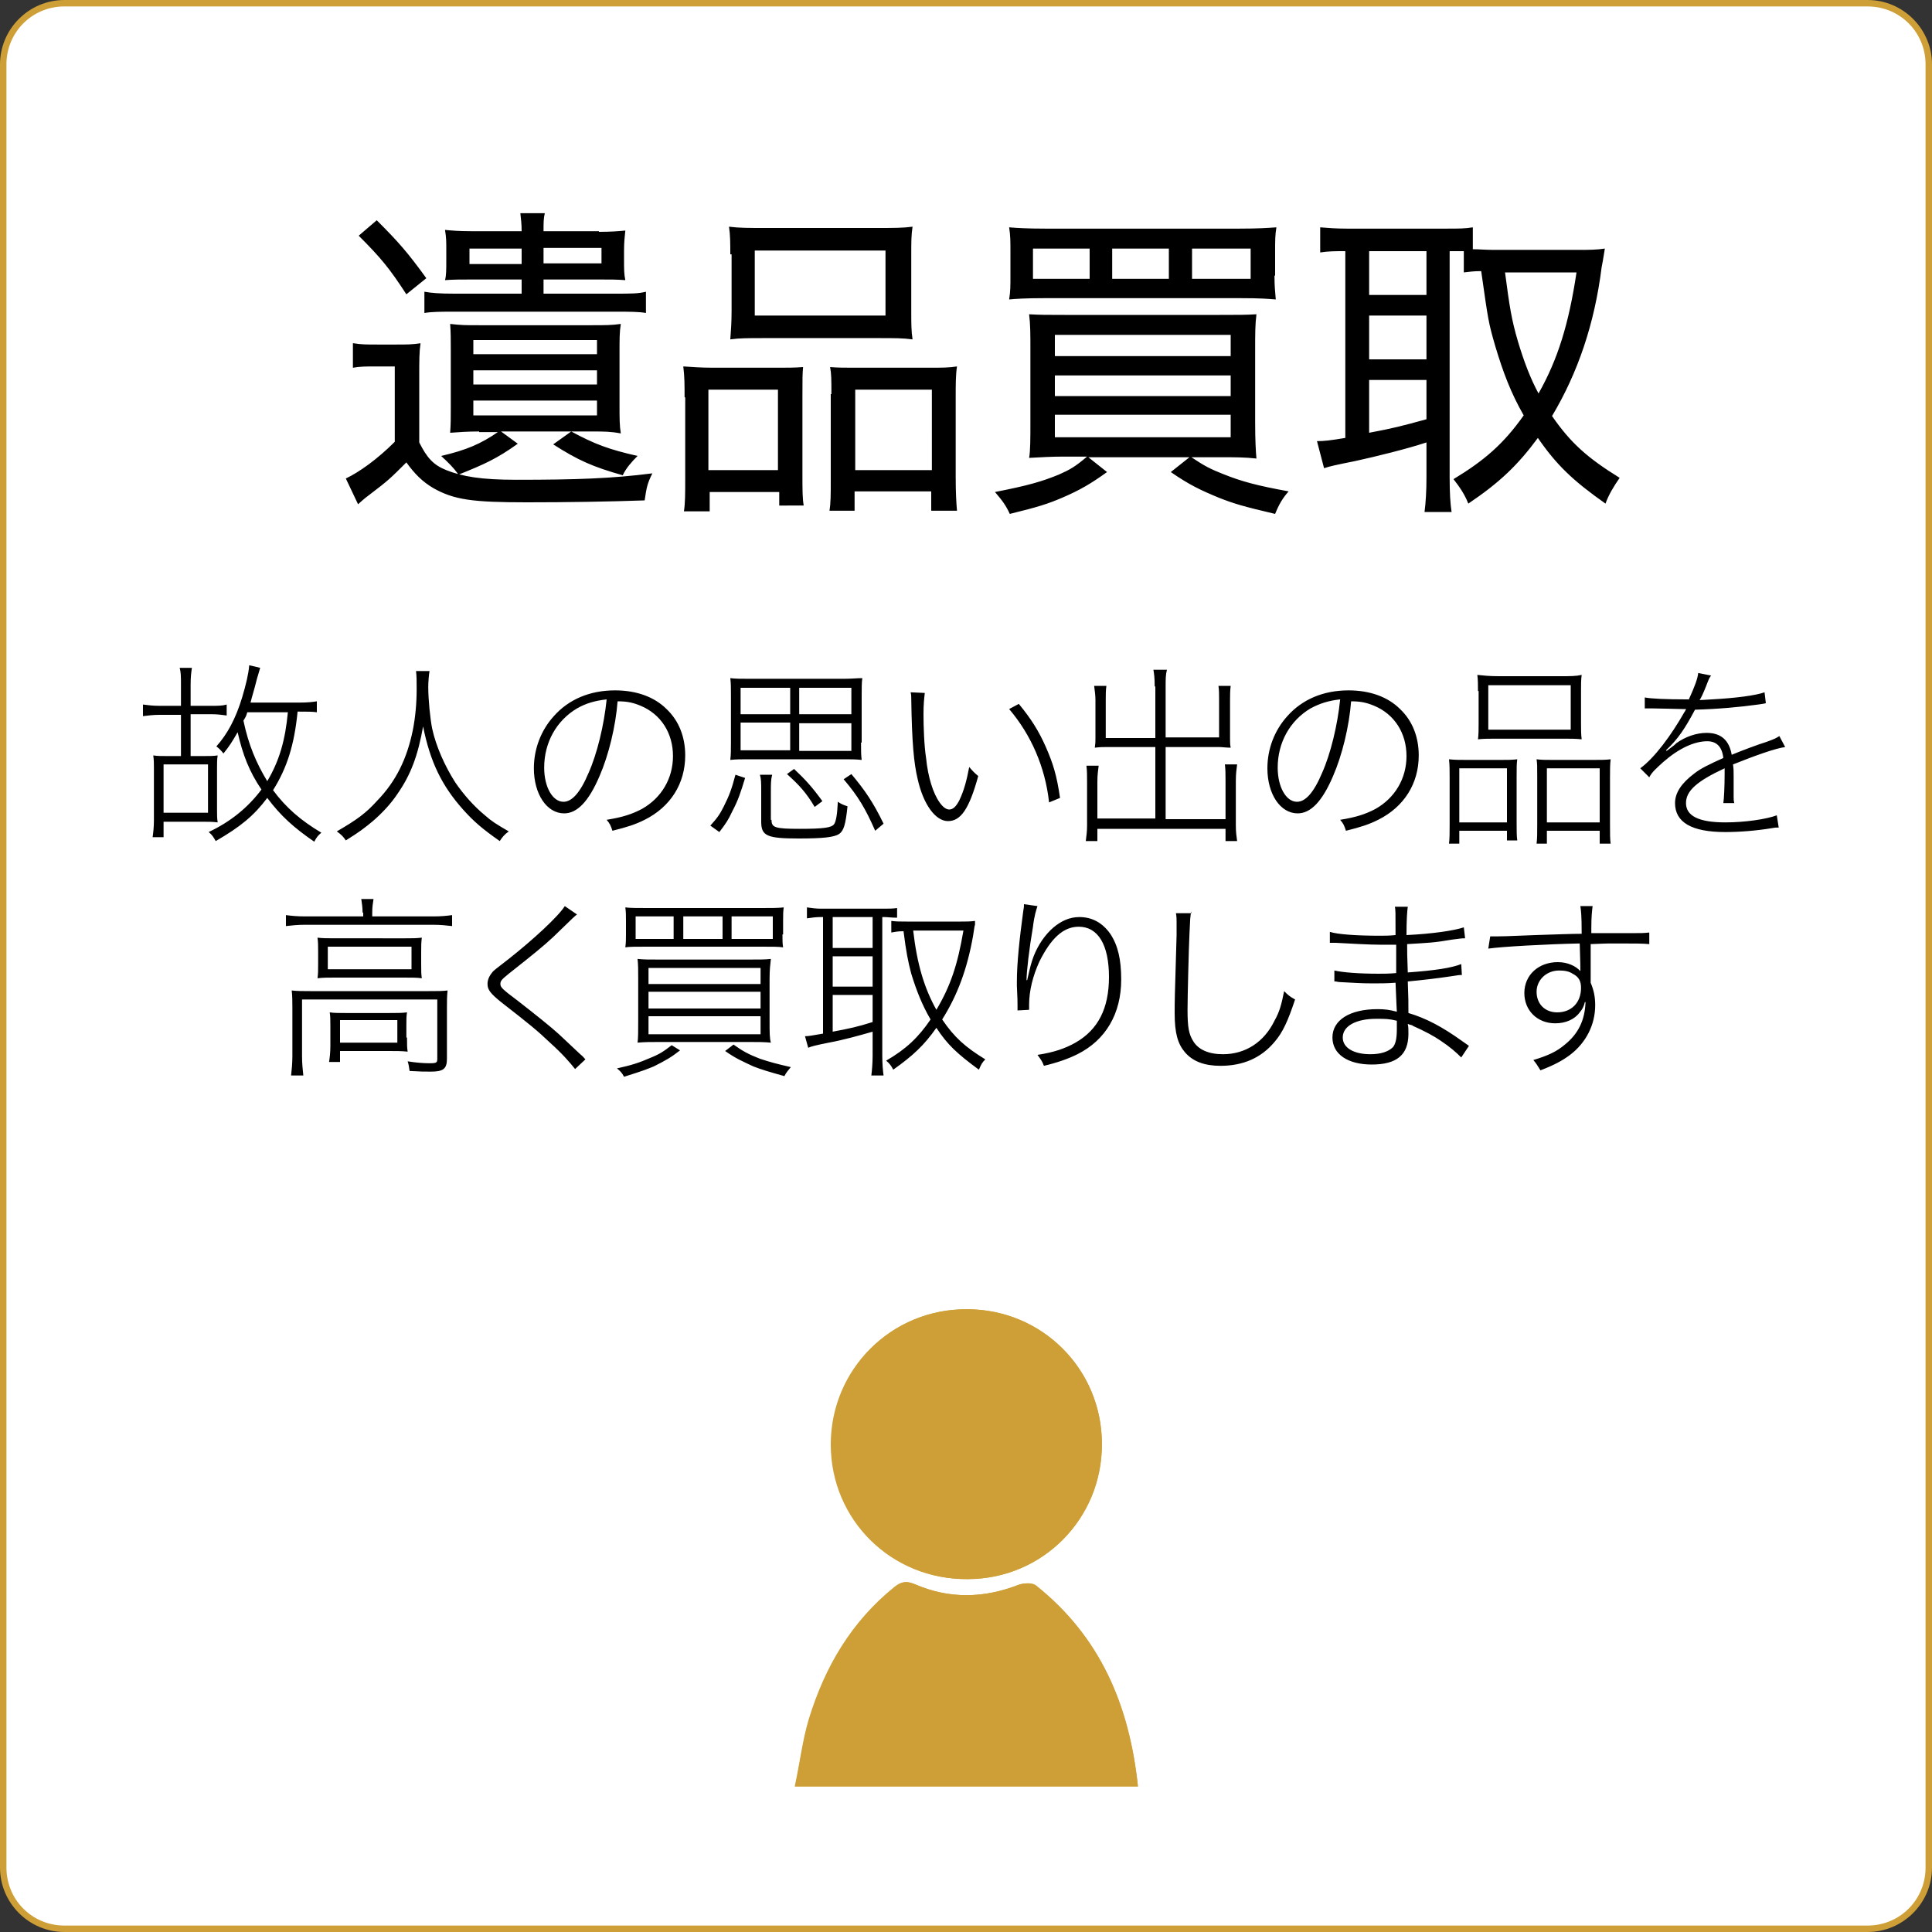
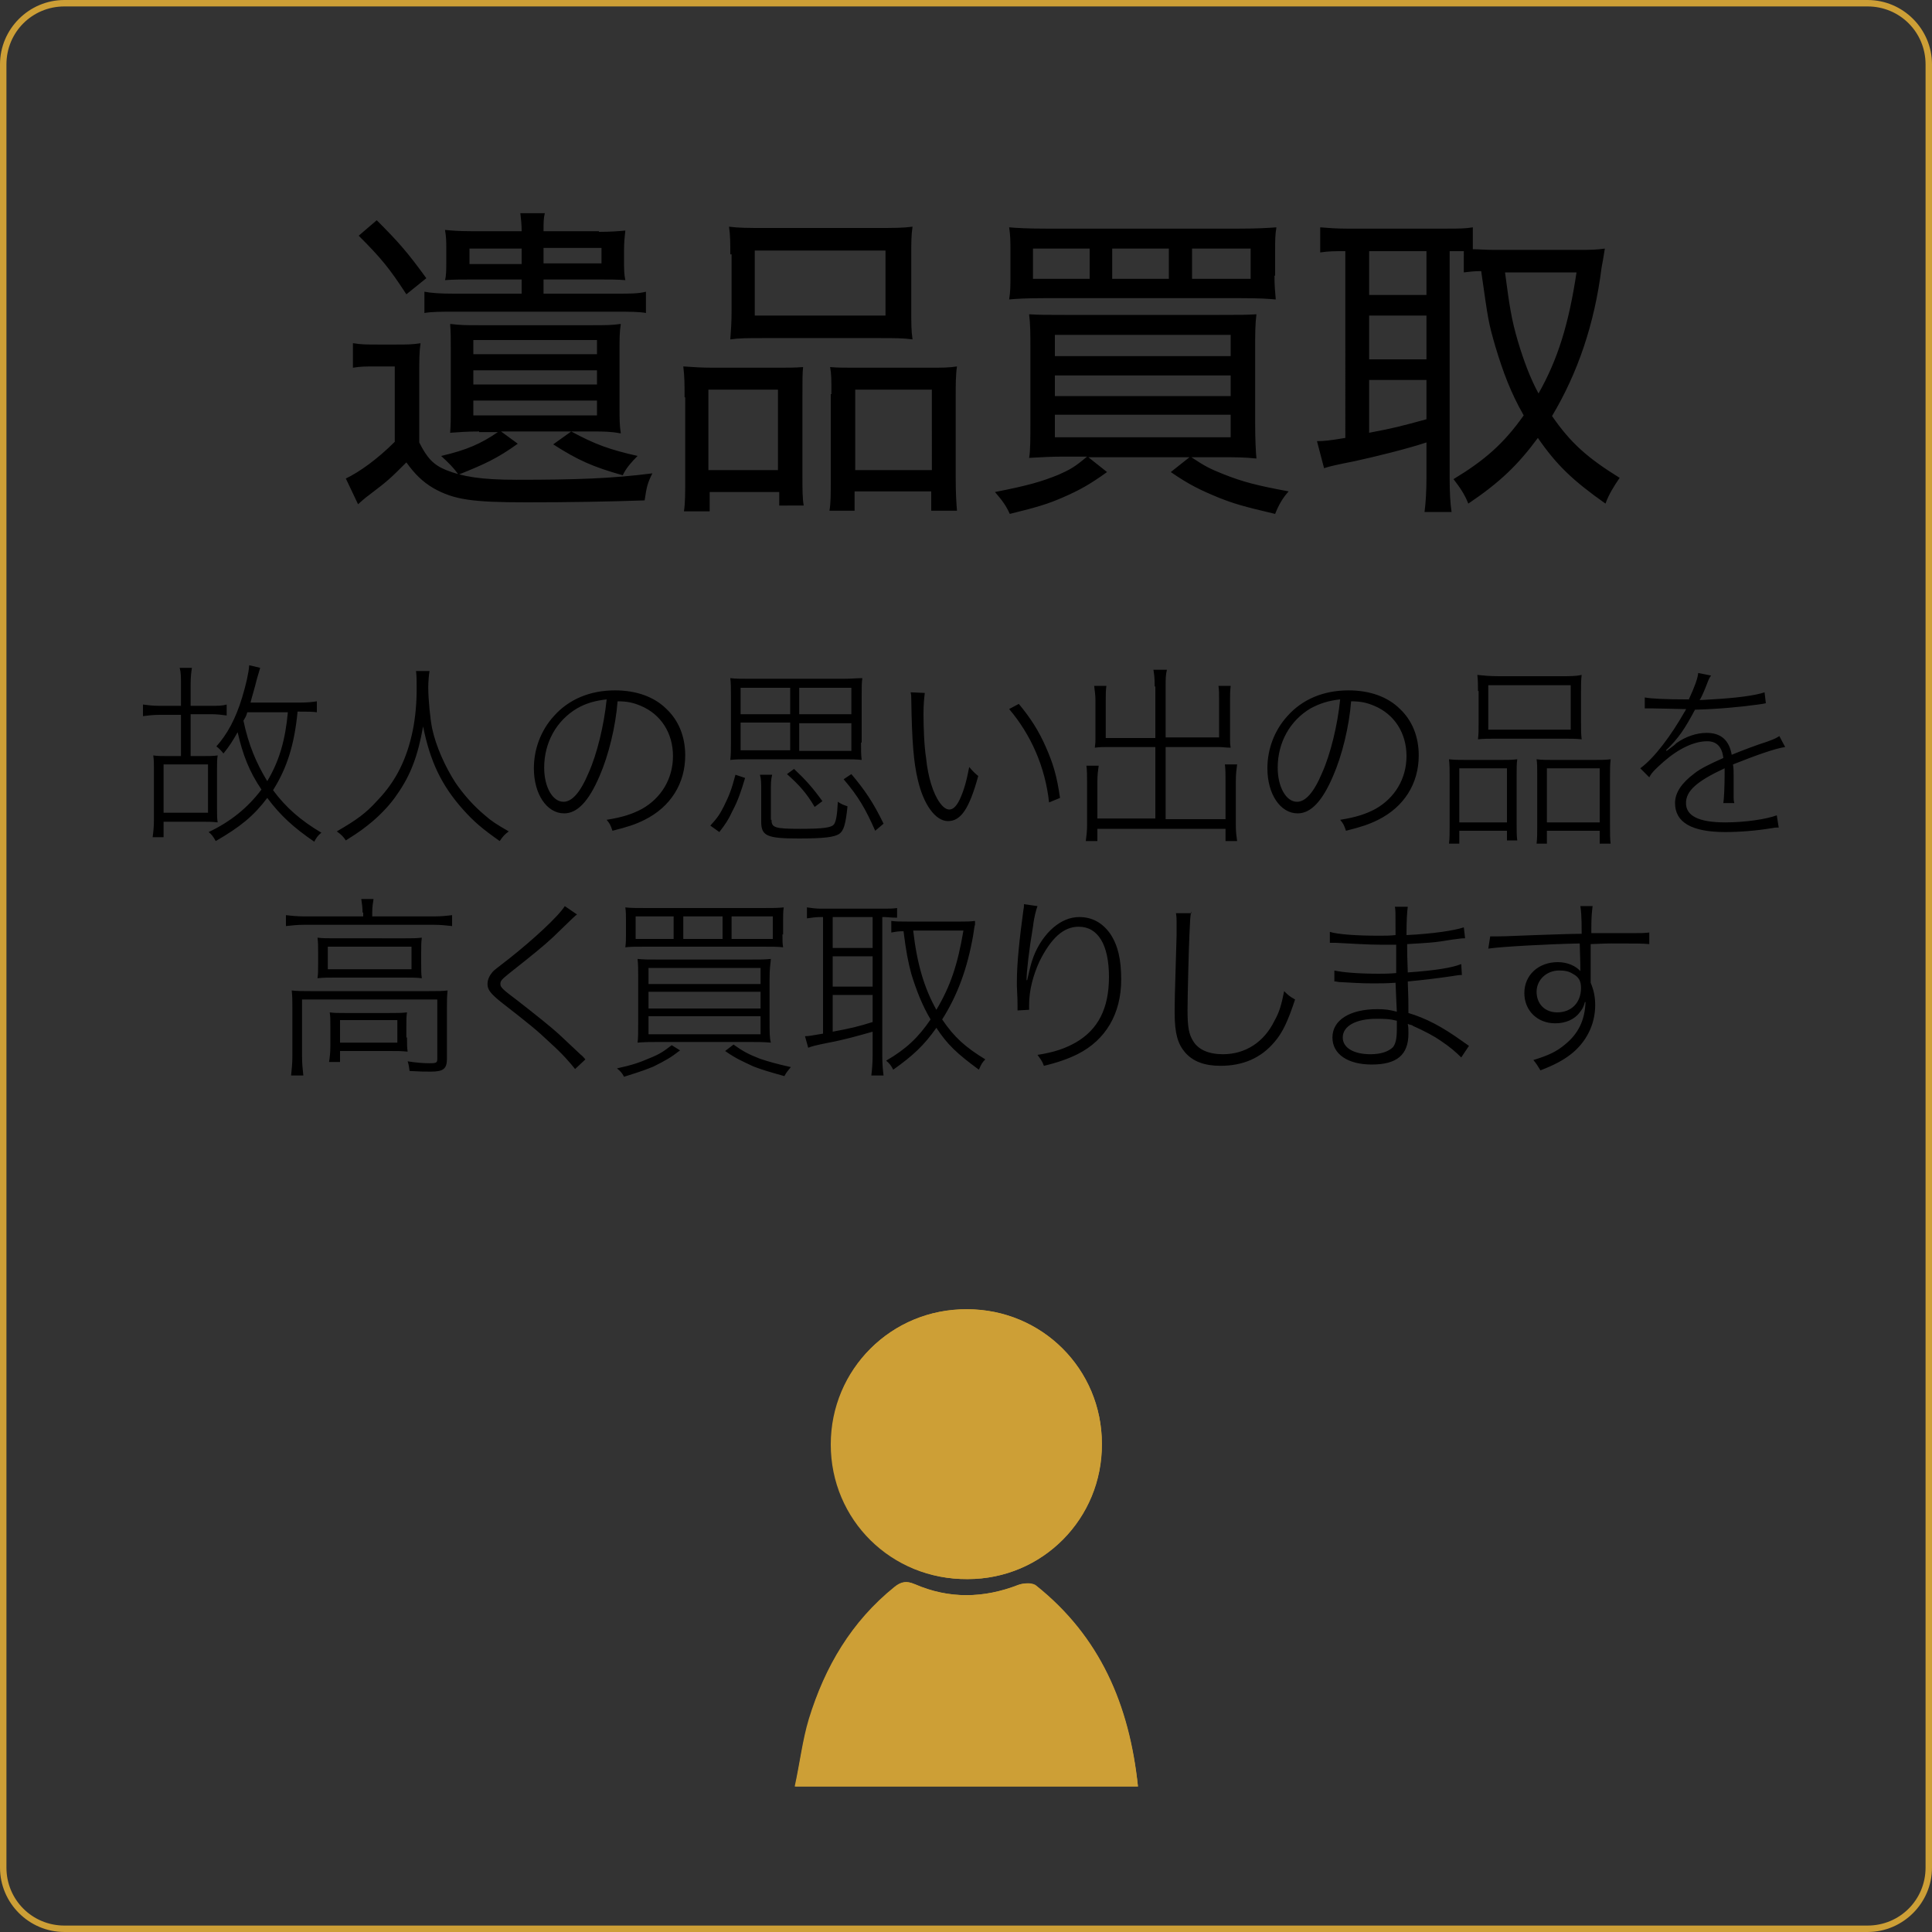
<svg xmlns="http://www.w3.org/2000/svg" version="1.1" id="レイヤー_1" x="0" y="0" viewBox="0 0 300 300" xml:space="preserve">
  <rect x="0" y="0" width="300" height="300" fill="#333333" stroke="none" />
  <style>.st1{fill:#cd9f36}</style>
-   <path d="M10 299.5c-5.2 0-9.5-4.3-9.5-9.5V10C.5 4.8 4.8.5 10 .5h280c5.2 0 9.5 4.3 9.5 9.5v280c0 5.2-4.3 9.5-9.5 9.5H10z" fill="#fff" />
  <path class="st1" d="M290 1c5 0 9 4 9 9v280c0 5-4 9-9 9H10c-5 0-9-4-9-9V10c0-5 4-9 9-9h280m0-1H10C4.5 0 0 4.5 0 10v280c0 5.5 4.5 10 10 10h280c5.5 0 10-4.5 10-10V10c0-5.5-4.5-10-10-10z" />
  <path d="M54.9 53.3c1.2.2 2 .2 3.8.2h2.8c1.7 0 2.5 0 3.8-.2-.2 1.4-.2 2.5-.2 5.3v10.1c1.2 2.4 2.2 3.5 4.2 4.3 2.5 1 5.4 1.5 10.9 1.5 9.3 0 14.9-.2 21.1-1-.8 1.6-.9 2.2-1.2 4.2-5.7.2-12 .3-18.3.3-8.5 0-11.3-.4-14.5-2.2-1.7-1-2.9-2.2-4.2-4-2.5 2.5-2.8 2.8-5.7 5-.4.3-.7.5-1.8 1.5l-1.9-4c2.1-1 4.9-3 7.6-5.7V56.9h-2.9c-1.6 0-2.4 0-3.6.2v-3.8zm3.6-19.1c3.4 3.4 4.8 5 7.7 9l-3.1 2.5c-2.6-4-3.9-5.6-7.4-9.1l2.8-2.4zM93 36c1.8 0 3.1-.1 4.1-.2-.1 1-.2 1.8-.2 3.1v1.5c0 1.3 0 2.2.2 3.1-1.3-.1-2.4-.1-4-.1h-8.7v2.2h11.2c2.4 0 3.5 0 4.7-.3v3.3c-1.1-.2-2.5-.2-4.7-.2h-25c-2.2 0-3.5 0-4.7.2v-3.3c1.1.2 2.4.3 4.6.3H81v-2.2h-7.8c-1.4 0-2.9 0-4.1.1.2-.7.2-1.6.2-3.2v-1.5c0-1.3 0-1.9-.2-3.1 1 .1 2.2.2 4 .2H81c0-1.1-.1-1.9-.2-2.8h3.8c-.2.8-.2 1.5-.2 2.8H93zM74.4 67c-1.9 0-3 .1-4.5.2.1-1.3.1-2.4.1-4v-8.8c0-1.8 0-2.7-.1-4.1 1.8.2 2.2.2 4.6.2h17.4c2.1 0 3.1 0 4.5-.2-.2 1.2-.2 2.4-.2 4.1v8.7c0 1.8 0 3 .2 4.2-1.6-.3-2.6-.3-4.4-.3H77.8l2.6 1.9c-3.2 2.3-5.2 3.2-9.2 4.8-.8-1.1-1.5-1.8-2.7-2.9 3.9-.9 6.2-1.9 8.8-3.7h-2.9zm-1.5-28.4V41H81v-2.4h-8.1zm.6 16.4h19.2v-2.2H73.5V55zm0 4.7h19.2v-2.2H73.5v2.2zm0 4.8h19.2v-2.3H73.5v2.3zm10.9-23.6h9v-2.4h-9v2.4zM88.7 67c3.7 2 5.9 2.8 10.3 3.8-.9.9-1.8 1.9-2.3 3-4.6-1.3-6.9-2.3-10.8-4.8l2.8-2zm17.6-5.3c0-2 0-3.2-.2-4.8 1.5.1 2.8.2 4.7.2h9.9c1.6 0 2.7 0 4-.1-.1 1.1-.1 1.8-.1 4.6v12.1c0 2.3 0 3.7.2 4.8H121v-2.1h-10.8v3h-4c.2-1.3.2-2.7.2-5.3V61.7zM110 73h10.8V60.5H110V73zm3.4-33.5c0-1.7 0-3-.2-4.3 1.6.2 2.9.2 5.7.2H136c2.9 0 4.2 0 5.7-.2-.2 1.3-.2 2.4-.2 4.3v8.7c0 2 0 3.2.2 4.5-1.5-.2-2.7-.2-5.2-.2h-17.9c-2.5 0-3.8 0-5.2.2.1-1.3.2-2.7.2-4.4v-8.8zm3.8 9.5h20.3V38.9h-20.3V49zm11.9 12.2c0-2.3 0-3.1-.2-4.2 1.2.1 2.3.1 4 .1h11.3c2 0 3.2 0 4.4-.2-.2 1.3-.2 2.8-.2 4.8V74c0 2.7.1 4.1.2 5.3h-4v-3h-11.9v3h-3.9c.2-1.2.2-2.5.2-4.8V61.2zm3.7 11.8h11.9V60.5h-11.9V73zm32.4-2.1c-2 0-3.5.1-5.4.2.2-1.1.2-3 .2-5.8v-11c0-2.4 0-3.9-.2-5.5 1.7.1 2.6.1 5.5.1h24.1c3 0 4.1 0 5.7-.1-.2 1.6-.2 3-.2 5.5v11.3c0 2.8.1 4.5.2 5.6-1.8-.2-3.3-.2-5.4-.2H185c2.1 1.4 2.9 1.8 4.9 2.6 3 1.2 5.3 1.8 10.2 2.7-.9 1-1.5 2-2.1 3.5-5.1-1.2-6.4-1.6-8.7-2.5-2.9-1.2-4.6-2-7.5-4l2.9-2.3H169l2.9 2.3c-2.5 1.8-4.2 2.8-7 4-2.1.9-3.6 1.4-8.1 2.5-.6-1.3-1.1-2-2.3-3.4 5.1-1 7.2-1.6 9.9-2.7 1.8-.8 2.5-1.2 4.4-2.8h-3.6zm32.7-28.1c0 1.6.1 2.5.2 3.7-1.3-.1-2.3-.2-5.4-.2H162c-2.7 0-4.3.1-5.3.2.2-1.3.2-2 .2-3.7v-3.7c0-1.6 0-2.5-.2-3.8 1.2.1 2.8.2 5.6.2h30.2c2.8 0 4.3-.1 5.7-.2-.2 1.2-.2 2-.2 3.8v3.7zm-28.7-4.2h-8.8v4.7h8.8v-4.7zm-5.4 16.7h27.3V52h-27.3v3.3zm0 6.2h27.3v-3.2h-27.3v3.2zm0 6.4h27.3v-3.5h-27.3v3.5zm17.7-29.3h-8.8v4.7h8.8v-4.7zm12.7 4.7v-4.7h-9.1v4.7h9.1zm14.7-4.3c-1.6 0-2.6 0-3.9.2v-3.9c1.2.1 2.5.2 4.1.2h15.6c1.8 0 2.8 0 4-.2v3.4c1 0 1.9.1 3.1.1h13.6c1.2 0 2.5 0 3.8-.2-.1.5-.2 1.4-.5 2.9-1.1 8.8-3.7 16.4-7.7 23.1 2.9 4.2 5.5 6.5 10.5 9.6-.9 1.3-1.7 2.6-2.2 4-5.1-3.6-7.6-6-10.5-10.2-3.1 4.2-5.9 6.9-10.8 10.2-.6-1.5-1.3-2.5-2.3-3.8 4.8-2.9 7.8-5.5 10.9-9.9-2-3.5-3.2-6.7-4.4-10.7-1.1-3.8-1.1-4-2.2-11.7-1.2 0-1.8.1-2.7.2V39h-2.2v35.2c0 2.3.1 4 .3 5.3h-4.2c.2-1.5.3-3.4.3-5.3v-5.5c-3 1-7.9 2.2-11.1 2.9-3 .6-3.9.8-4.8 1.1l-1.1-4.2c1.1 0 2-.1 4.4-.5V39zm3.7 6.8h8.9V39h-8.9v6.8zm0 10h8.9V49h-8.9v6.8zm0 11.4c3.7-.7 4.9-1 8.9-2.1V59h-8.9v8.2zm21.1-24.9c.7 5.3 1 7.3 2 10.7.9 3 1.9 5.7 3.2 8.1 3-5.3 4.7-10.8 5.9-18.8h-11.1zM31.6 117.4c.9 0 1.6 0 2.2-.1-.1.6-.1 1.2-.1 2v6.4c0 .8 0 1.4.1 2-.8-.1-1.4-.1-2.1-.1h-6.3v2.4h-1.7c.1-.7.2-1.6.2-2.6v-8.1c0-.7 0-1.3-.1-2 .6.1 1.2.1 2.1.1h2.2V111h-3.3c-1 0-1.8.1-2.6.2v-1.8c.8.1 1.5.2 2.6.2h3.3v-3.2c0-1.3 0-2-.2-2.7h1.9c-.1.7-.2 1.3-.2 2.7v3.2h3.1c1.2 0 1.8 0 2.5-.2v1.7c-.8-.1-1.4-.2-2.5-.2h-3.1v6.5h2zm-6.2 8.8h6.9v-7.5h-6.9v7.5zm20.8-15.6c-.5 5-1.6 8.6-3.8 12.1 2 2.7 4.3 4.7 7.5 6.6-.5.4-.8.8-1.1 1.4-3.2-2.2-5.2-4-7.3-6.8-2.1 2.8-4.2 4.5-8 6.7-.4-.7-.6-1-1.1-1.4 3.4-1.6 6.1-3.8 8.2-6.6-1.9-2.8-2.9-5.4-3.7-8.9-.8 1.4-1.3 2.2-2.2 3.3-.4-.5-.7-.8-1.1-1.1 1.7-1.9 3-4.3 4-7.6.6-2 1-3.7 1.1-5l1.7.4c-.1.3-.1.4-.5 1.7-.5 2-.7 2.5-1 3.7h7.5c1.4 0 2.2-.1 2.8-.2v1.7c-.7-.1-1.5-.1-2.8-.1h-.2zm-7.8 0c-.2.7-.3.8-.6 1.3.8 3.8 2 6.6 3.7 9.4 1.9-3.2 2.8-6.4 3.2-10.7h-6.3zm28.3-6.4c-.1.5-.2 1.7-.2 2.5 0 1.9.3 4.9.6 6.4.6 2.8 2 5.9 3.6 8.4 1.3 1.9 2.9 3.7 4.6 5.1 1 .9 1.8 1.4 3.7 2.5-.7.5-1 .9-1.4 1.5-2.7-1.9-4-3-5.7-4.9-3.3-3.7-5.1-7.4-6.2-12.9-.8 4.5-1.9 7.5-4 10.5-1 1.5-2.3 2.9-3.8 4.2-1.2 1-2.1 1.7-4.2 3-.4-.6-.7-.9-1.4-1.4 3.1-1.8 4.5-2.8 6.3-4.8 2.9-3 4.6-6.5 5.5-10.9.4-2 .6-4.2.6-6.4 0-1.3 0-2-.1-2.8h2.1zm26.4 16.3c-1.7 4-3.5 5.8-5.5 5.8-2.7 0-4.7-3-4.7-7 0-3 1.1-5.9 3.1-8.1 2.3-2.6 5.6-4 9.5-4 3.3 0 6.1 1 8 2.9 1.9 1.8 2.9 4.3 2.9 7.2 0 4.4-2.3 8-6.3 10-1.4.7-2.6 1.1-5 1.7-.3-.9-.4-1.1-.9-1.7 2.5-.4 4-.9 5.5-1.7 3-1.7 4.8-4.7 4.8-8.2 0-3.6-1.9-6.5-5-7.8-1.2-.5-2.1-.7-3.6-.7-.3 3.9-1.4 8.4-2.8 11.6zM89.6 110c-3.2 1.9-5.1 5.3-5.1 9.2 0 3 1.3 5.3 3 5.3 1.3 0 2.6-1.4 3.9-4.5 1.3-2.9 2.4-7.4 2.8-11.4-1.8.2-3.2.6-4.6 1.4zm20.7 18.2c1.1-1.2 1.5-1.8 2.1-3 .8-1.6 1.2-2.6 1.8-4.9l1.5.5c-.7 2.3-1.1 3.5-2 5.2-.6 1.3-1 1.9-2 3.2l-1.4-1zm23.4-12.9c0 1.2 0 1.9.1 2.7-.9-.1-1.7-.1-2.7-.1h-15c-1 0-1.8 0-2.7.1.1-.8.1-1.6.1-2.7v-7.2c0-1.3 0-2-.1-2.8.8.1 1.6.1 2.8.1h14.9c1.1 0 2-.1 2.8-.1-.1.7-.1 1.5-.1 2.8v7.2zm-18.7-8.5v4.1h7.7v-4.1H115zm0 5.4v4.3h7.7v-4.3H115zm4.8 15.1c0 1.2.5 1.4 4.4 1.4 3.8 0 4.9-.2 5.3-.7.3-.4.5-1.4.6-3.5.6.4.9.5 1.5.7-.3 2.9-.6 3.8-1.3 4.3-.8.5-2.4.7-6.3.7-4.9 0-5.8-.4-5.8-2.6V123c0-1.5 0-2-.2-2.7h1.9c-.2.8-.2 1.4-.2 2.7v4.3zm6.7-2c-1.3-2.2-2.4-3.4-4.3-5.1l1.1-.8c1.8 1.7 2.8 2.8 4.4 5l-1.2.9zm5.7-14.4v-4.1h-8.1v4.1h8.1zm0 5.7v-4.3h-8.1v4.3h8.1zm3.7 12.4c-1.5-3.4-2.6-5.3-4.9-8l1.2-.8c2.1 2.5 3.4 4.4 5 7.7l-1.3 1.1zm7.7-21.4c-.1.9-.2 1.7-.2 3.3 0 1.9.1 4.9.4 6.8.3 3 1.1 5.5 2.1 6.9.5.7 1 1.1 1.5 1.1.6 0 1.1-.5 1.6-1.5.7-1.5 1.1-3 1.5-5.1.6.7.8.9 1.4 1.4-1.4 5.1-2.7 7-4.7 7-1.9 0-3.8-2.5-4.7-6.5-.6-2.5-.9-5.7-1-12.5 0-.4 0-.6-.1-1l2.2.1zm14.6 1.7c1.9 2.3 3.1 4.2 4.2 6.7s1.7 4.4 2.2 7.9l-1.7.7c-.6-5.5-2.8-10.5-6.2-14.5l1.5-.8zm21.1-2.7c0-1.4-.1-2-.2-2.6h2.1c-.2.8-.2 1.4-.2 2.6v7.9h8.3v-5.9c0-.8 0-1.5-.1-2.1h1.9c-.1.8-.1 1.5-.1 2.2v6c0 .5 0 .9.1 1.4-.7 0-1.3-.1-1.8-.1H181v11.2h9.3v-5.9c0-1.1 0-1.8-.1-2.6h1.9c-.1.8-.2 1.4-.2 2.6v6.9c0 1 .1 1.7.2 2.4h-1.8v-1.9h-19.9v1.9h-1.8c.1-.8.2-1.5.2-2.4v-6.7c0-1.1 0-1.8-.1-2.6h1.9c-.1.8-.2 1.4-.2 2.5v5.7h9V116h-7.6c-.5 0-1 0-1.8.1.1-.7.1-.9.1-1.4v-6c0-.7-.1-1.4-.2-2.2h1.9c-.1.7-.1 1.3-.1 2.2v5.9h7.7v-8zm27.7 13.9c-1.7 4-3.5 5.8-5.5 5.8-2.7 0-4.7-3-4.7-7 0-3 1.1-5.9 3.1-8.1 2.3-2.6 5.6-4 9.5-4 3.3 0 6.1 1 8 2.9 1.9 1.8 2.9 4.3 2.9 7.2 0 4.4-2.3 8-6.3 10-1.4.7-2.6 1.1-5 1.7-.3-.9-.4-1.1-.9-1.7 2.5-.4 4-.9 5.5-1.7 3-1.7 4.8-4.7 4.8-8.2 0-3.6-1.9-6.5-5-7.8-1.2-.5-2.1-.7-3.6-.7-.3 3.9-1.4 8.4-2.8 11.6zm-3.5-10.5c-3.2 1.9-5.1 5.3-5.1 9.2 0 3 1.3 5.3 3 5.3 1.3 0 2.6-1.4 3.9-4.5 1.3-2.9 2.4-7.4 2.8-11.4-1.8.2-3.1.6-4.6 1.4zm21.6 10.8c0-1.2 0-2-.1-2.9.9.1 1.6.1 2.7.1h5.4c1 0 1.7 0 2.5-.1-.1.7-.1 1.2-.1 2.9v6.7c0 1.5 0 2.3.1 3H234V129h-7.4v2H225c.1-.8.1-1.6.1-3.1v-7.1zm1.5 6.9h7.4v-8.4h-7.4v8.4zm2.9-20.4c0-1 0-1.7-.1-2.5 1 .1 1.8.2 3.4.2h9.4c1.7 0 2.5 0 3.4-.2-.1.8-.1 1.4-.1 2.5v4.9c0 1.1 0 1.8.1 2.6-.9-.1-1.7-.1-3.1-.1h-9.8c-1.4 0-2.4 0-3.2.1.1-.8.1-1.5.1-2.5v-5zm1.6 6h12.8v-6.9h-12.8v6.9zm7.6 7.2c0-1.5 0-1.9-.1-2.6.8.1 1.4.1 2.5.1h6.4c1.2 0 1.8 0 2.6-.1-.1.8-.1 1.7-.1 2.9v7.1c0 1.6 0 2.4.1 3.1h-1.7v-2h-8.2v2h-1.6c.1-.8.1-1.6.1-3v-7.5zm1.5 7.2h8.2v-8.4h-8.2v8.4zm22-19c1-2.2 1.4-3.3 1.5-4.2l2 .4c-.3.4-.3.4-.8 1.7-.4 1-.8 1.9-1 2.1.3 0 .3 0 1.9-.1 3.7-.2 6.8-.6 8.2-1.1l.2 1.7c-.4.1-.6.1-1.2.2-2.9.4-6.2.7-9.8.8-1.6 3-2.6 4.5-4.5 6.3l.1.1c1.2-.9 1.2-.9 1.5-1.2 1.4-1 3.1-1.6 4.7-1.6 2.2 0 3.5 1.1 3.9 3.4 1.7-.7 4.1-1.6 5.4-2 1.4-.5 1.5-.6 2-.9l.9 1.7c-1.5.2-4.6 1.3-8.1 2.7.1.7.1 1 .1 1.9v3.2c0 .3 0 .5.1.9h-1.7c.1-.6.2-2.6.2-4.5v-.9c-4.3 2-6 3.5-6 5.4 0 2 2 3 6.1 3 3.1 0 6.4-.5 8-1.1l.3 1.9c-.5 0-.6 0-1.1.1-2.4.4-5 .6-7.2.6-5.2 0-7.8-1.5-7.8-4.5 0-1.6 1-3.1 3-4.6 1-.8 2.5-1.5 4.5-2.4-.2-1.8-1.1-2.6-2.5-2.6-2 0-4.4 1.1-6.8 3.2-1.1 1-1.8 1.6-2.2 2.4l-1.4-1.4c2.2-1.6 4.8-5.1 6.9-8.8.1-.1.1-.1.1-.2.1-.1.1-.1.1-.2h-.6c-.5 0-3.5-.1-4.6-.1h-1.2v-1.7c1 .2 3.4.3 6.4.3h.4zm-205.9 33c0-.8-.1-1.4-.2-2.1H58c-.1.7-.2 1.2-.2 2.1v.6h9.5c1.3 0 2.1-.1 2.9-.2v1.7c-.9-.1-1.8-.2-2.9-.2h-20c-1.1 0-2 .1-2.9.2v-1.7c.8.1 1.7.2 3 .2h9v-.6zm-10.9 14.8c0-1 0-1.8-.1-2.7.8.1 1.7.1 2.9.1h18.4c1.4 0 2.1 0 2.9-.1-.1 1-.1 1.6-.1 2.6v8c0 1.6-.6 2-2.5 2-1.1 0-1.5 0-3.3-.1-.1-.6-.1-.9-.3-1.5 1.2.2 2.4.3 3.4.3 1.1 0 1.2-.1 1.2-.7v-9.2h-21v8.8c0 1.2.1 2 .2 3h-1.9c.1-.9.2-1.9.2-3v-7.5zm4-8.6c0-1 0-1.6-.1-2.3.8.1 1.5.1 2.8.1H63c1.1 0 1.6 0 2.5-.1-.1.8-.1 1.3-.1 2.3v1.6c0 1.4 0 1.7.1 2.4-.8-.1-1.4-.1-2.7-.1H52c-1.1 0-1.8 0-2.7.1.1-.7.1-1.1.1-2.4v-1.6zm1.5 2.6h13V147h-13v3.5zm12.3 10.6c0 1.2 0 1.5.1 2.2-.9-.1-1.7-.1-2.9-.1h-7.6v1.7h-1.7c.1-.7.2-1.4.2-2.5v-3c0-1 0-1.6-.1-2.2.7.1 1.3.1 2.4.1h6.9c1.2 0 1.9 0 2.7-.1-.1.6-.1 1.1-.1 2.1v1.8zm-10.4.8h8.9v-3.5h-8.9v3.5zM89.6 142c-.3.2-.4.3-3.7 3.5-1.5 1.4-3.1 2.7-6.9 5.7-1.1.9-1.3 1.1-1.3 1.6s.3.8 2.7 2.6c2.7 2.1 5.2 4.1 6.4 5.2l3.3 3.1c.5.4.5.5.8.8l-1.6 1.5c-.8-1-1.9-2.3-3.9-4.1-2-1.9-3.1-2.8-7.6-6.3-1.6-1.3-2.1-1.9-2.1-2.8 0-.7.3-1.3.8-1.9.3-.3.3-.3 2.5-2 3.8-3 7.7-6.6 8.7-8.2l1.9 1.3zm16 21.1c-1.4 1.1-2.3 1.6-4.1 2.5-1 .4-1.4.6-4.6 1.6-.3-.6-.6-.9-1.1-1.3 2.3-.5 3.5-.9 5.1-1.6 1.5-.6 2.1-1 3.4-2l1.3.8zm15.9-18c0 .9 0 1.4.1 2-.8-.1-1.4-.1-3.3-.1h-17.9c-1.8 0-2.6 0-3.3.1.1-.7.1-1.3.1-2V143c0-.8 0-1.4-.1-2.1.8.1 1.7.1 3.4.1h17.8c1.6 0 2.5 0 3.4-.1-.1.6-.1 1.2-.1 2.1v2.1zm-16.9-2.8h-5.9v3.5h5.9v-3.5zm11.7 6.7c1.9 0 2.5 0 3.4-.1-.1.9-.2 1.7-.2 3.1v6.5c0 1.8 0 2.7.2 3.4-1.1-.1-2-.1-3.2-.1h-14.3c-1.1 0-2.1 0-3.2.1.1-.7.1-1.7.1-3.4V152c0-1.4 0-2.2-.1-3.1 1 .1 1.5.1 3.4.1h13.9zm-15.6 3.8h17.4v-2.5h-17.4v2.5zm0 3.8h17.4V154h-17.4v2.6zm0 4h17.4v-2.8h-17.4v2.8zm11.5-18.3h-6.1v3.5h6.1v-3.5zm1.7 19.9c1.4 1 2.3 1.5 4.1 2.2 1.5.5 2.6.8 4.8 1.3-.4.5-.7.8-1 1.4-2.5-.7-3.5-1-4.8-1.5-1.7-.8-2.7-1.2-4.4-2.4l1.3-1zm6.1-16.4v-3.5h-6.4v3.5h6.4zm7.4-3.4c-.7 0-1.4.1-2.1.2v-1.7c.7.1 1.4.2 2.2.2h9.6c1 0 1.5 0 2.2-.1v1.5c-.9 0-1.5-.1-2-.1h-.3v21.5c0 1.3.1 2.4.2 3.1h-1.9c.1-.8.2-1.9.2-3.1v-3.7c-2.1.6-4.6 1.3-6.8 1.7-2 .4-2.8.6-3.2.8l-.5-1.8c.6 0 1-.1 2.8-.4v-18.1h-.4zm1.9 4.8h6.2v-4.8h-6.2v4.8zm0 6h6.2v-4.7h-6.2v4.7zm0 7c2.7-.5 4-.8 6.2-1.5v-4.2h-6.2v5.7zm22.1-16.6c-.1.2-.1.5-.3 1.7-.9 5.1-2.4 9.2-4.8 13 1.9 2.8 3.6 4.3 6.7 6.2-.5.5-.6.7-1 1.6-3.4-2.5-4.9-3.9-6.6-6.5-1.9 2.7-3.6 4.3-6.7 6.5-.3-.6-.6-1-1.1-1.4 3.1-1.8 5-3.6 6.9-6.4-1.3-2.2-2.2-4.5-3-7.1-.5-1.9-.8-3.4-1.2-6.6-.9 0-1.3.1-1.9.2V143c.8.1 1.3.1 2.4.1h8.4c.8 0 1.5 0 2.2-.1v.6zm-9.6.9c.6 5.2 1.7 8.9 3.6 12.3 2.2-3.7 3.3-7 4.2-12.3h-7.8zm19.3-3.8c-.2.6-.5 1.5-.7 3.2-.6 3.5-1 7-1 8.3h.1c.5-2.2.6-2.6 1-3.7.7-1.8 1.8-3.4 3.1-4.5 1.2-1 2.5-1.6 4-1.6 2 0 3.6.9 4.8 2.6 1.2 1.8 1.7 4 1.7 7.1 0 5.3-2.4 9.4-6.8 11.6-1.4.7-3.1 1.3-5.2 1.8-.3-.8-.5-1-1-1.7 2.6-.4 4.3-1 5.9-1.9 3.5-2 5.2-5.3 5.2-10.2 0-5-1.7-7.8-4.7-7.8-2.4 0-4.3 1.8-6.1 5.4-1 2.2-1.6 4.5-1.6 6.7v.8l-1.8.1v-.8c0-.8 0-.8-.1-3v-.7c0-2.8.4-6.6 1-11 .1-.5.1-.6.1-1l2.1.3zm23.9.8c-.2.7-.2 1.4-.3 3.5-.1 1.9-.3 9.8-.3 11.8 0 2.7.2 3.8.9 4.9.8 1.3 2.4 2 4.6 2 3.5 0 6.4-1.9 8-5.2.8-1.4 1.1-2.6 1.5-4.6.6.6.8.8 1.7 1.3-1.1 3.3-1.9 5.1-3.2 6.6-2.1 2.5-4.9 3.7-8.4 3.7-2.5 0-4.3-.7-5.5-2.1-1.1-1.3-1.6-2.9-1.6-6.1 0-1.9 0-2.1.3-12.1v-2c0-.5 0-.8-.1-1.4h2.4zm41.9 22.7c-.8-.8-1.7-1.6-3.2-2.6-1-.7-2.5-1.5-4.3-2.3-.1-.1-.1-.1-.5-.2-.1 0-.2-.1-.3-.1.1.6.1.7.1 1.5 0 3.3-1.8 4.8-5.7 4.8-3.7 0-6.1-1.6-6.1-4.2 0-2.7 2.7-4.4 7-4.4 1.1 0 1.9.1 3 .4 0-.2-.1-1.7-.2-4.5-1.3.1-2.5.1-3.5.1-2 0-3-.1-5.1-.2-.3 0-.6-.1-.7-.1h-.2v-1.7c1.3.3 3.8.5 6.9.5.7 0 1.6 0 2.7-.1v-4.4h-2.2c-2.1 0-5.2-.2-7.2-.3h-.9v-1.7c1.2.4 4.3.6 7.7.6.9 0 1.5 0 2.5-.1 0-3.8 0-3.8-.1-4.4h2c-.1.7-.2 2-.2 4.4 4.1-.2 7.4-.7 8.9-1.2l.2 1.7c-.5 0-.5 0-2 .2-2.9.5-3.7.5-7 .7 0 1.5 0 1.5.1 4.4 4.2-.3 6.8-.7 8.3-1.3l.1 1.7c-.4 0-.5 0-1.7.2-2 .3-4.5.6-6.7.8.1 2.7.1 3.1.1 4.9 2.7.8 5.2 2.1 8.4 4.4.4.3.6.4 1 .7l-1.2 1.8zm-13.2-6c-3.1 0-5.2 1.1-5.2 2.9 0 1.6 1.7 2.6 4.3 2.6 1.6 0 2.8-.4 3.5-1.1.4-.5.6-1.3.6-2.8v-1.3c-1.2-.3-1.8-.3-3.2-.3zm17.7-12.8h1.1c.8 0 .9 0 5.9-.2 3.1-.1 5.7-.2 7.2-.2 0-3-.1-3.5-.2-4.3h1.9c-.1.8-.2 1.6-.2 3.4v.8h5.8c2 0 2.3 0 3.2-.1v1.8c-1.1-.1-2-.1-5.9-.1-.5 0-.8 0-3.2.1v6c.5 1.2.7 2.2.7 3.5 0 3-1.4 5.8-3.9 7.7-1.2.9-2.5 1.6-4.6 2.4-.5-.8-.6-1-1.1-1.6 2.3-.7 3.6-1.3 4.9-2.4 2.1-1.7 3.1-3.8 3.2-6.6h-.1c-.2.8-.4 1.1-.8 1.6-.8 1.1-2.2 1.7-3.8 1.7-2.8 0-4.8-2-4.8-4.7 0-2.8 2.2-4.8 5.2-4.8 1.5 0 2.8.6 3.5 1.4 0-.2 0-1.6-.1-4.3-5 .1-12.2.5-14.2.8l.3-1.9zm12.8 5.8c-.6-.4-1.3-.5-2.1-.5-2 0-3.5 1.5-3.5 3.3 0 1.9 1.3 3.2 3.2 3.2 2.2 0 3.7-1.5 3.7-3.8 0-1-.3-1.7-1.3-2.2z" />
  <path class="st1" d="M171.1 224.2c0-11.6-9.3-20.9-21-20.9s-21.1 9.3-21.1 21 9.4 21 21.2 20.9c11.7 0 21-9.4 20.9-21zm5.6 53.2c-1.3-12.7-5.9-23.3-15.8-31.2-.6-.5-1.9-.4-2.7-.1-5.4 2.1-10.8 2.2-16.1-.1-1.3-.5-2.1-.4-3.1.4-6.7 5.4-10.9 12.4-13.3 20.5-1 3.3-1.5 6.9-2.2 10.5h53.2z" />
  <path class="st1" d="M171.1 224.2c0 11.6-9.2 21-20.8 21-11.8.1-21.1-9.2-21.2-20.9 0-11.7 9.3-21.1 21.1-21 11.6 0 20.9 9.3 20.9 20.9zm5.6 53.2h-53.3c.8-3.6 1.2-7.2 2.2-10.5 2.5-8.1 6.6-15.1 13.3-20.5 1-.8 1.9-1 3.1-.4 5.3 2.3 10.7 2.2 16.1.1.8-.3 2.1-.3 2.7.1 10 7.9 14.5 18.5 15.9 31.2z" />
</svg>